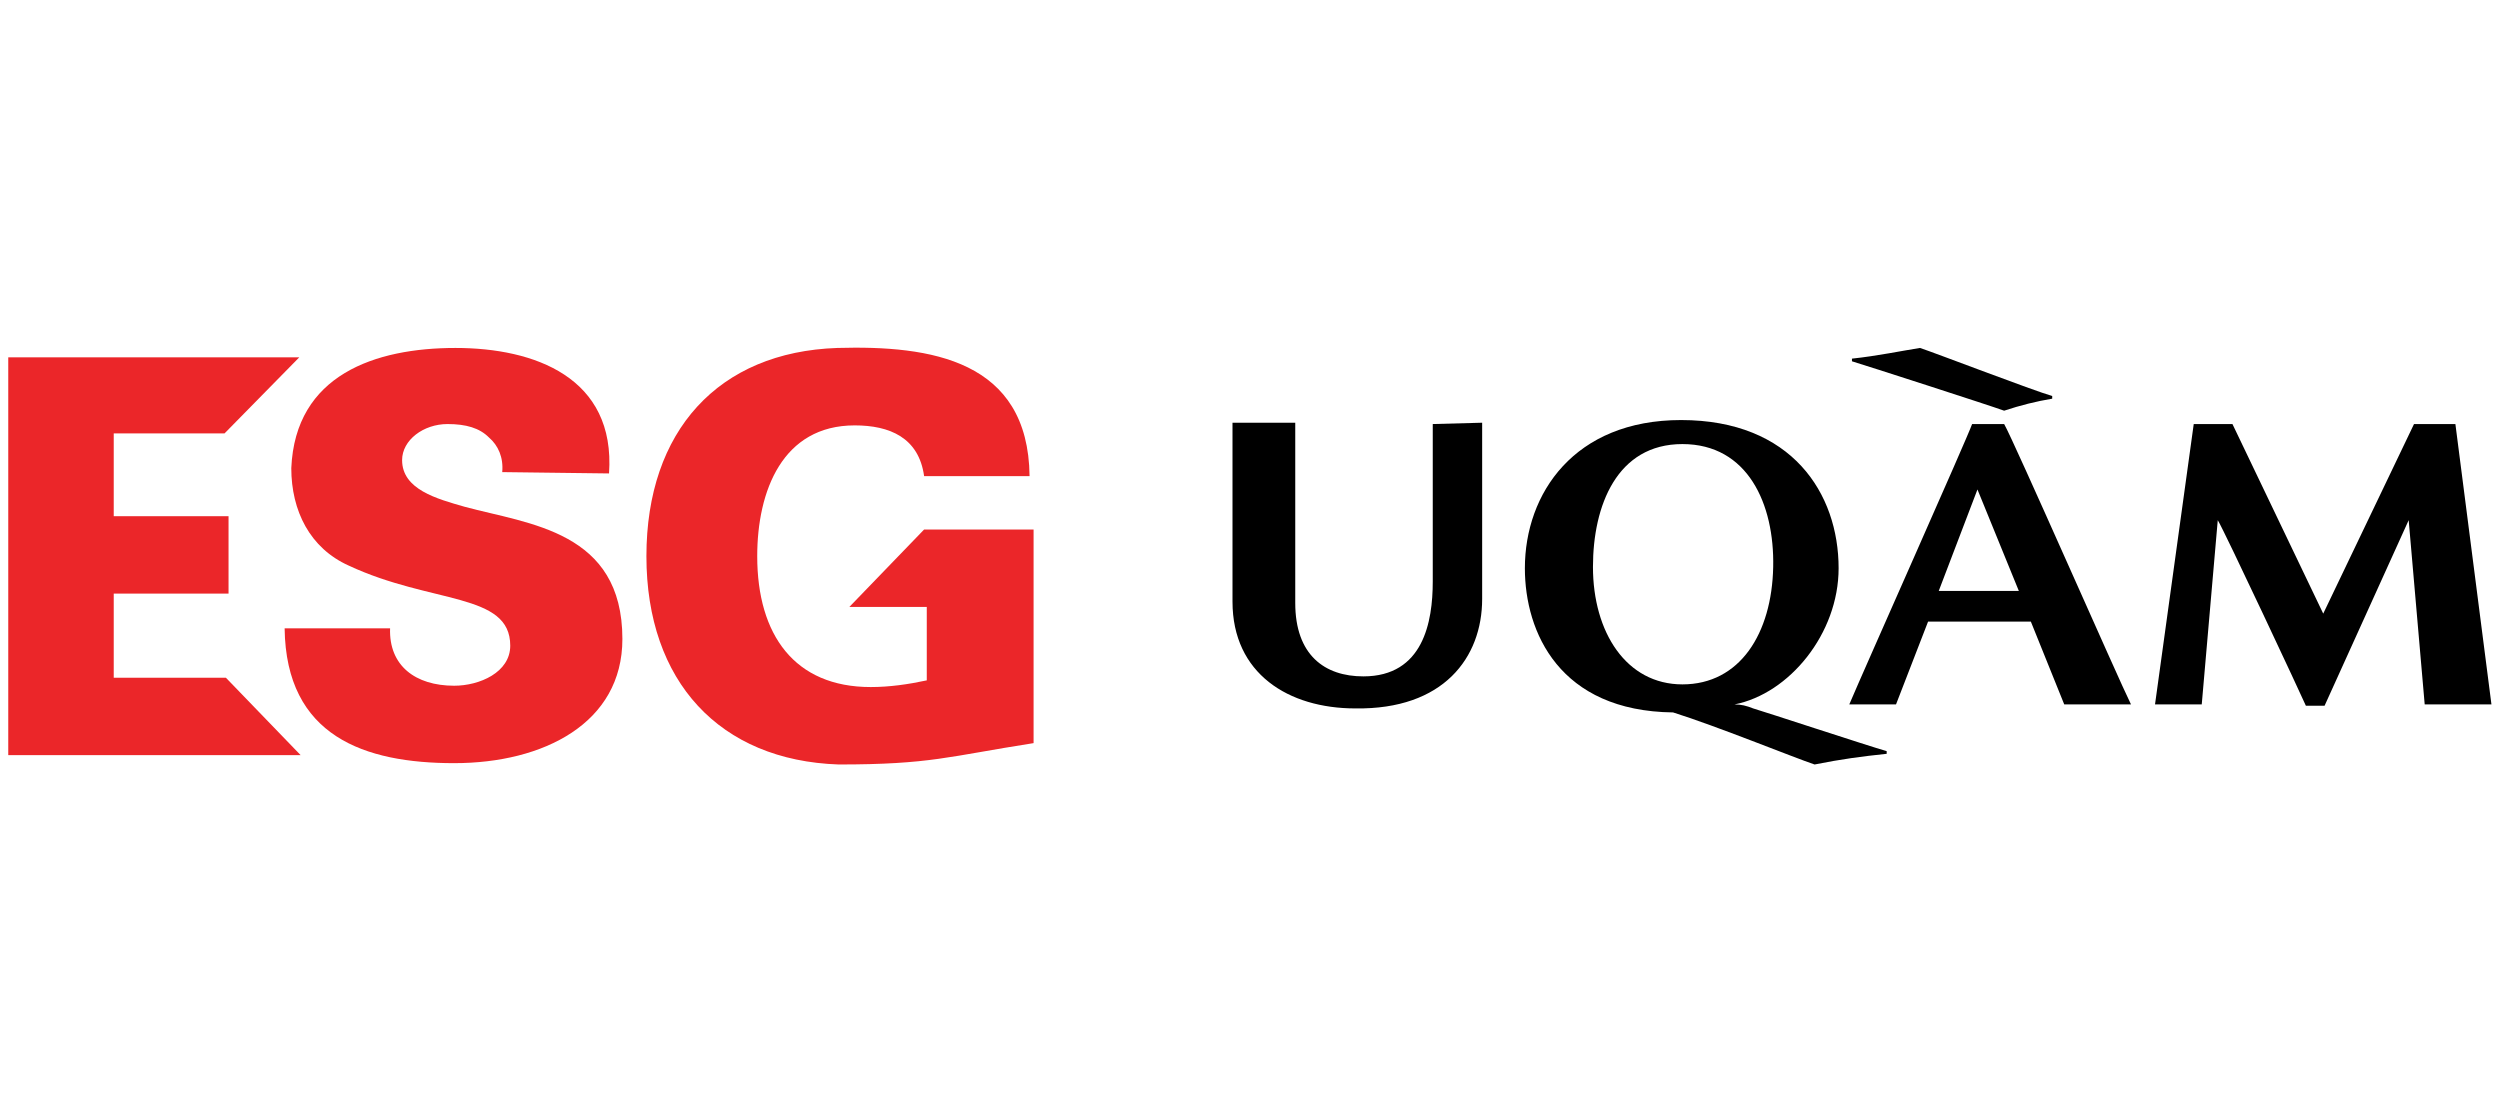
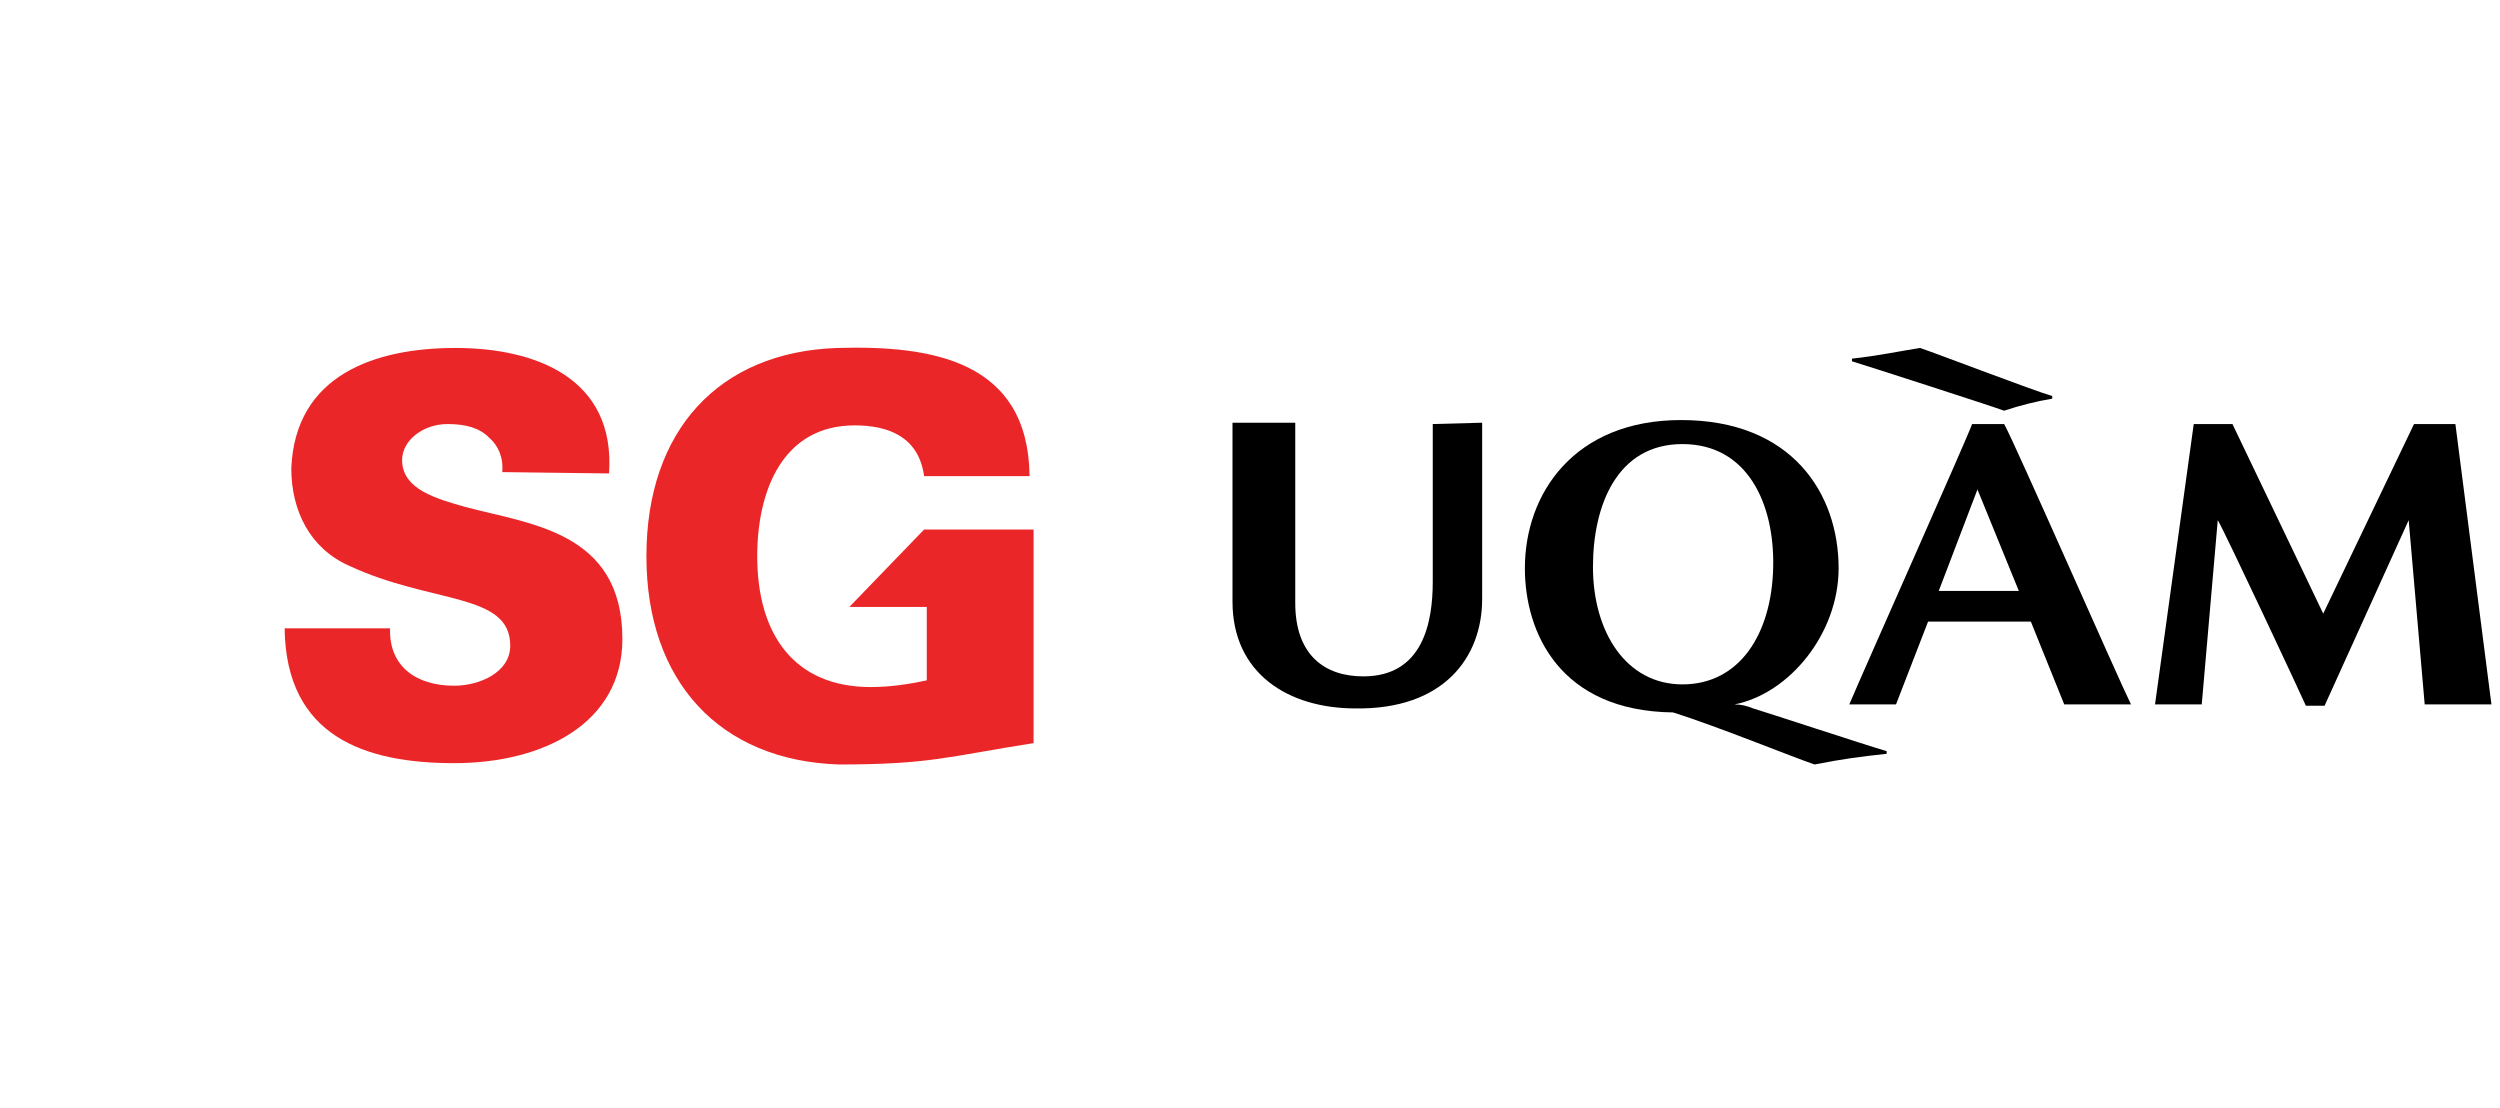
<svg xmlns="http://www.w3.org/2000/svg" id="ESG" width="300" height="133" version="1.1" viewBox="0 0 300 133">
  <defs>
    <style> .cls-1 { fill: #000; } .cls-1, .cls-2 { stroke-width: 0px; } .cls-2 { fill: #eb2629; } </style>
  </defs>
  <g id="Layer_2" data-name="Layer 2">
    <g id="Layer_1-2" data-name="Layer 1-2">
      <path class="cls-1" d="M201.889,53.289c-7.85,0-10.734,7.369-10.734,14.739,0,7.85,4.005,14.098,10.734,14.098,6.889,0,10.734-6.088,10.894-14.098.16-7.53-3.044-14.739-10.894-14.739M226.401,90.457c-3.044.32-5.447.641-8.651,1.282-2.403-.801-11.855-4.646-16.982-6.248-13.617-.16-17.783-9.612-17.783-17.302,0-8.972,5.928-17.783,18.744-17.783,13.297,0,18.904,8.811,18.904,17.783,0,7.85-5.928,15.059-12.496,16.341.801,0,1.442.16,2.243.481,1.121.32,13.778,4.486,16.021,5.127v.32Z" />
      <path class="cls-1" d="M242.261,70.912l-4.966-12.176-4.646,12.176h9.612ZM231.367,74.596l-3.845,9.933h-5.607c1.762-4.165,14.258-32.201,14.739-33.643h3.845c1.121,1.922,13.778,30.759,15.22,33.643h-8.01l-4.005-9.933-12.336 0Z" />
      <path class="cls-1" d="M278.788,73.635l-10.894-22.749h-4.646l-4.646,33.643h5.607l1.922-22.108c.801,1.282,10.093,21.147,10.574,22.269h2.243l10.093-22.269,1.922,22.108h8.01l-4.326-33.643h-4.966l-10.894,22.749Z" />
      <path class="cls-1" d="M171.931,50.886v18.904c0,4.806-1.121,11.375-8.331,11.375-4.646,0-8.17-2.563-8.17-8.811v-21.628h-7.53v21.468c0,8.651,6.729,12.816,14.739,12.816,10.574.16,15.22-6.088,15.22-13.137v-21.147l-5.928.16Z" />
-       <path class="cls-1" d="M222.235,43.036c3.044-.32,6.088-.961,8.17-1.282,1.922.641,13.617,5.127,15.86,5.767v.32c-1.922.32-3.845.801-5.767,1.442-1.762-.641-16.661-5.447-18.263-5.928v-.32Z" />
+       <path class="cls-1" d="M222.235,43.036c3.044-.32,6.088-.961,8.17-1.282,1.922.641,13.617,5.127,15.86,5.767v.32c-1.922.32-3.845.801-5.767,1.442-1.762-.641-16.661-5.447-18.263-5.928v-.32" />
      <path class="cls-2" d="M73.084,56.814c.801-11.535-8.972-15.059-18.424-15.059-9.612,0-19.225,3.204-19.705,14.419,0,5.127,2.243,9.612,6.889,11.695,9.933,4.646,19.385,3.204,19.385,9.612,0,3.204-3.685,4.806-6.729,4.806-4.646,0-7.85-2.403-7.69-6.889h-12.656c.16,12.977,9.612,16.181,20.346,16.181s20.186-4.806,20.186-14.899c0-12.977-11.214-13.778-18.904-15.86-3.364-.961-7.53-2.083-7.53-5.607,0-2.403,2.563-4.326,5.447-4.326,2.243,0,3.845.481,4.966,1.602,1.121.961,1.762,2.403,1.602,4.165l12.816.16Z" />
      <path class="cls-2" d="M111.213,81.645v-8.811h-9.292l8.972-9.292h13.137v25.633c-10.253,1.602-12.336,2.563-23.39,2.563-14.258-.481-23.07-9.933-23.07-24.992s8.651-24.511,22.909-24.992c11.214-.32,22.909,1.442,23.07,15.38h-12.656c-.641-4.646-4.165-6.088-8.331-6.088-8.651,0-11.695,7.85-11.695,15.7,0,9.452,4.486,15.7,13.617,15.7,2.243,0,4.486-.32,6.729-.801" />
-       <polygon class="cls-2" points="13.648 81.325 27.105 81.325 36.076 90.617 .991 90.617 .991 42.876 35.916 42.876 26.945 52.007 13.648 52.007 13.648 61.94 27.425 61.94 27.425 71.232 13.648 71.232 13.648 81.325" />
    </g>
  </g>
</svg>